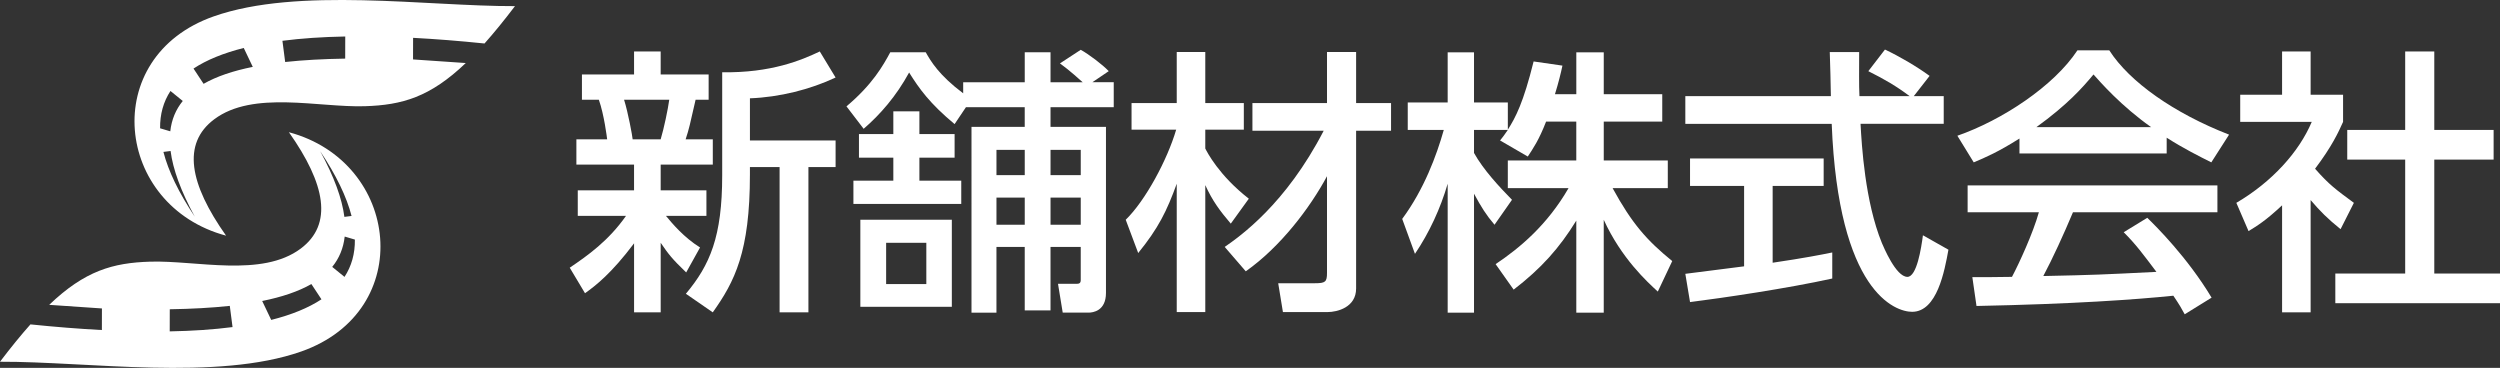
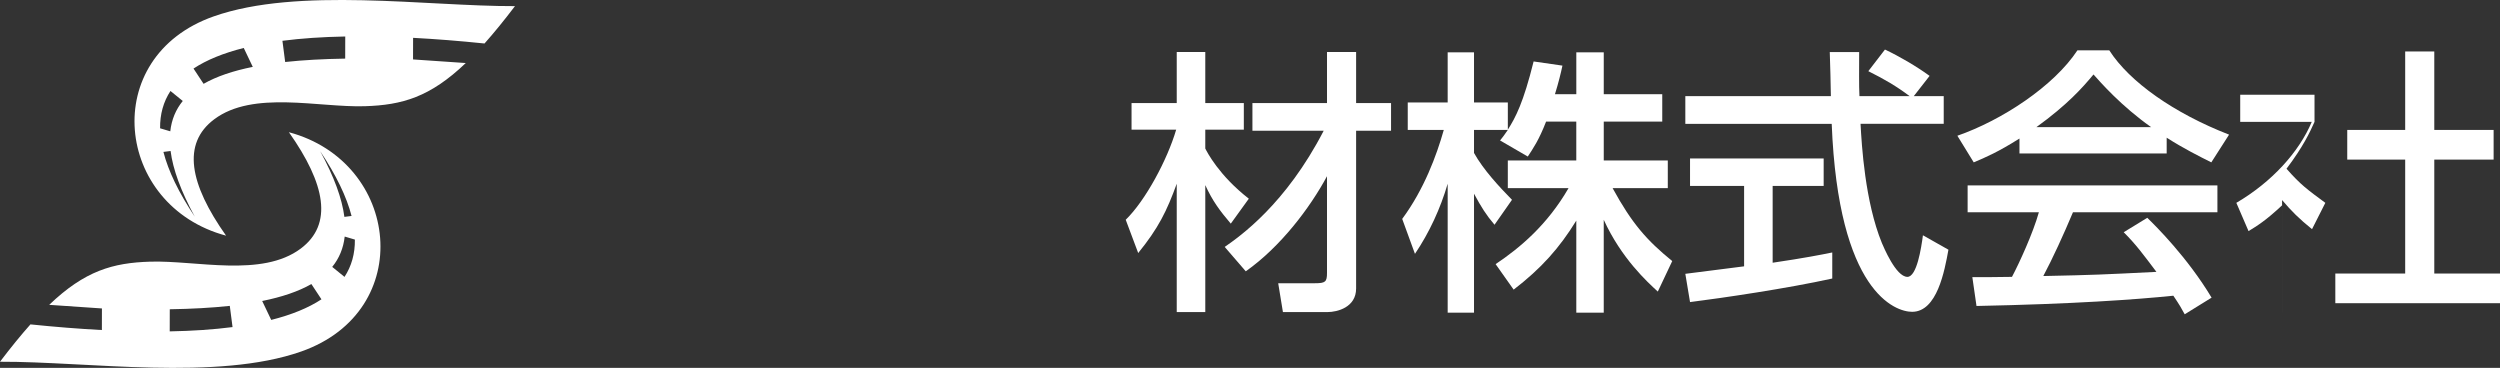
<svg xmlns="http://www.w3.org/2000/svg" id="_レイヤー_2" width="277.392" height="40.818" viewBox="0 0 277.392 40.818">
  <rect x="0" y="0" width="277.392" height="40.818" fill="#333333" stroke="none" />
  <defs>
    <style>.cls-1,.cls-2{fill:#fff;}.cls-2{fill-rule:evenodd;}</style>
  </defs>
  <g id="_文字">
    <path class="cls-2" d="m51.68,6.994l-5.851-.4.006-2.396c2.497.131,5.141.341,7.925.627,1.048-1.177,2.166-2.548,3.38-4.145-9.787.032-24.075-2.152-33.429,1.138-12.806,4.502-10.983,21.021,1.373,24.33-4.066-5.749-4.914-10.216-1.315-12.912,4.317-3.234,11.574-1.292,16.714-1.451,4.137-.128,7.243-1.01,11.197-4.792h0ZM5.459,33.824l5.851.4-.006,2.396c-2.497-.131-5.141-.341-7.925-.627-1.048,1.177-2.166,2.548-3.38,4.145,9.787-.032,24.075,2.152,33.429-1.138,12.806-4.502,10.983-21.021-1.373-24.33,4.066,5.749,4.914,10.216,1.315,12.912-4.317,3.234-11.574,1.292-16.714,1.451-4.137.128-7.243,1.01-11.197,4.792h0Zm24.635,1.673l-1.002-2.1c2.186-.44,4.018-1.055,5.458-1.88l1.117,1.694c-1.454.959-3.321,1.718-5.573,2.286h0Zm-11.257-1.182c2.418-.039,4.644-.159,6.66-.376l.305,2.353c-2.102.272-4.43.43-6.971.477l.006-2.453h0Zm20.17-10.353l-.795.102c-.263-2.041-1.139-4.453-2.687-7.29,1.79,2.68,2.938,5.073,3.482,7.188h0Zm-.781,6.761l-1.364-1.109c.769-.946,1.239-2.06,1.385-3.366l1.13.335c.019,1.568-.372,2.946-1.151,4.14h0ZM27.045,5.321l1.002,2.1c-2.186.44-4.018,1.055-5.458,1.88l-1.117-1.694c1.454-.959,3.321-1.718,5.573-2.286h0Zm11.257,1.182c-2.418.039-4.644.159-6.66.376l-.305-2.353c2.102-.272,4.43-.43,6.971-.477l-.006,2.453h0Zm-20.169,10.353l.795-.102c.263,2.041,1.139,4.453,2.687,7.29-1.79-2.68-2.938-5.073-3.482-7.188h0Zm.781-6.761l1.364,1.109c-.769.946-1.239,2.06-1.385,3.366l-1.13-.335c-.019-1.568.372-2.946,1.151-4.14h0Z" />
    <g>
-       <path class="cls-1" d="m63.215,29.704c2-1.354,4.307-2.983,6.245-5.752h-5.353v-2.83h6.245v-2.861h-6.398v-2.799h3.415c-.031-.246-.338-2.738-.923-4.398h-1.876v-2.8h5.783v-2.554h2.953v2.554h5.322v2.8h-1.446c-.646,2.83-.708,3.168-1.107,4.398h3.015v2.799h-5.783v2.861h5.076v2.83h-4.491c.708.861,2,2.399,3.784,3.507l-1.538,2.769c-1.6-1.538-1.969-2.03-2.83-3.291v7.721h-2.953v-7.66c-2.522,3.354-4.276,4.707-5.445,5.537l-1.692-2.83Zm6.029-18.641c.461,1.477.923,4.029.954,4.398h3.107c.369-1.23.8-3.291.954-4.398h-5.014Zm23.471-2.461c-2.799,1.322-6.214,2.184-9.505,2.307v4.676h9.505v2.953h-3.015v16.119h-3.199v-16.119h-3.292v.83c0,8.583-1.692,11.875-4.122,15.289l-2.984-2.061c2.676-3.199,4.03-6.338,4.03-13.136v-11.443c5.414.093,8.829-1.354,10.828-2.308l1.753,2.893Z" />
-       <path class="cls-1" d="m106.873,9.125h6.829v-3.322h2.861v3.322h3.568c-.246-.216-1.415-1.292-2.522-2.092l2.307-1.507c.892.492,2.399,1.63,3.107,2.368l-1.815,1.23h2.369v2.769h-7.014v2.184h6.152v18.427c0,1.999-1.446,2.185-1.938,2.185h-2.861l-.523-3.199h2.03c.215,0,.492,0,.492-.4v-3.691h-3.353v7.045h-2.861v-7.045h-3.138v7.291h-2.769V14.077h5.906v-2.184h-6.521l-1.261,1.877c-2.769-2.308-3.907-3.907-5.045-5.723-1.446,2.646-3.199,4.646-5.045,6.245l-1.907-2.491c2.892-2.431,4.061-4.522,4.86-5.999h3.938c.554.984,1.446,2.522,4.153,4.553v-1.23Zm-7.752,10.921v-2.554h-3.814v-2.614h3.814v-2.523h2.892v2.523h3.907v2.614h-3.907v2.554h4.645v2.584h-11.966v-2.584h4.43Zm6.491,4.337v9.659h-10.151v-9.659h10.151Zm-2.83,2.554h-4.46v4.583h4.46v-4.583Zm10.92-10.306h-3.138v2.8h3.138v-2.8Zm0,5.291h-3.138v3.015h3.138v-3.015Zm6.214-5.291h-3.353v2.8h3.353v-2.8Zm0,5.291h-3.353v3.015h3.353v-3.015Z" />
      <path class="cls-1" d="m124.907,24.383c2.184-2.122,4.614-6.645,5.599-9.997h-4.953v-2.953h5.014v-5.66h3.168v5.66h4.276v2.953h-4.276v2.092c.185.369,1.507,2.983,4.83,5.567l-2,2.769c-1.23-1.445-2.03-2.522-2.83-4.275v14.088h-3.168v-14.242c-1.107,3.045-2.03,4.922-4.276,7.69l-1.384-3.691Zm10.982,3.015c1.723-1.199,6.768-4.737,10.982-12.889h-7.906v-3.076h8.275v-5.66h3.23v5.66h3.876v3.076h-3.876v17.503c0,2.092-2.092,2.614-3.168,2.614h-4.953l-.523-3.199h4.091c1.138,0,1.323-.153,1.323-1.138v-10.735c-1.907,3.537-5.168,7.844-9.013,10.551l-2.338-2.707Z" />
      <path class="cls-1" d="m171.549,13.493c-.8,2.061-1.446,2.984-2.03,3.876l-3.076-1.784c.246-.308.584-.738.861-1.169h-3.753v2.554c1.046,1.876,2.799,3.752,4.214,5.198l-1.938,2.769c-.923-1.076-1.477-1.969-2.276-3.445v13.197h-2.922v-14.305c-.8,2.738-2.03,5.414-3.63,7.783l-1.415-3.877c2.43-3.291,3.814-7.044,4.614-9.874h-3.999v-3.046h4.43v-5.567h2.922v5.567h3.753v3.016c.861-1.354,1.723-2.984,2.861-7.568l3.199.462c-.185.861-.431,1.876-.831,3.169h2.369v-4.646h3.045v4.646h6.491v3.045h-6.491v4.307h7.106v3.076h-6.122c2.153,3.938,3.784,5.783,6.614,8.09l-1.6,3.385c-1.138-1.047-4.03-3.661-5.999-7.968v10.306h-3.045v-10.213c-1.876,3.045-3.876,5.291-6.952,7.659l-2-2.83c2.707-1.815,5.722-4.337,8.09-8.429h-6.737v-3.076h7.598v-4.307h-3.353Z" />
      <path class="cls-1" d="m212.347,10.663h3.322v3.076h-9.229c.123,2.338.492,8.645,2.369,13.228.154.339,1.538,3.753,2.83,3.753,1.046,0,1.538-3.199,1.723-4.614l2.83,1.6c-.431,2.368-1.261,6.891-4.03,6.891-1.846,0-8.183-2.122-8.921-20.856h-16.242v-3.076h16.15c0-.677-.092-4.092-.123-4.891h3.261c0,1.906-.031,3.66.031,4.891h5.568c-1.477-1.107-2.738-1.846-4.583-2.769l1.846-2.399c1.569.738,3.476,1.846,4.953,2.922l-1.753,2.246Zm-25.348,19.719c1.661-.216,5.814-.738,6.521-.831v-8.921h-5.999v-3.045h14.827v3.045h-5.66v8.521c3.538-.523,5.414-.893,6.614-1.139v2.892c-5.014,1.107-12.151,2.153-15.781,2.614l-.523-3.137Z" />
      <path class="cls-1" d="m224.074,15.37c-2.338,1.477-3.753,2.092-5.076,2.645l-1.815-2.953c4.953-1.723,10.705-5.506,13.32-9.475h3.538c2.246,3.508,7.198,6.983,13.289,9.352l-1.969,3.076c-1.292-.646-3.076-1.537-4.953-2.737v1.753h-16.334v-1.66Zm18.334,19.502c-.369-.676-.554-1.015-1.261-2.061-4.214.431-11.105.923-21.841,1.139l-.461-3.199c.646,0,3.445,0,4.399-.031.8-1.508,2.338-4.86,2.984-7.168h-7.906v-2.983h27.716v2.983h-16.027c-1.046,2.492-2.246,5.107-3.292,7.076,5.752-.123,6.398-.154,12.551-.462-1.507-1.999-2.276-3.046-3.63-4.399l2.615-1.6c.954.924,4.46,4.399,7.137,8.859l-2.984,1.846Zm-3.722-20.764c-3.322-2.338-5.66-5.014-6.398-5.845-1.23,1.477-2.892,3.353-6.337,5.845h12.735Z" />
-       <path class="cls-1" d="m256.381,34.657h-3.168v-11.874c-1.846,1.723-2.769,2.276-3.722,2.86l-1.354-3.137c3.938-2.308,6.952-5.63,8.367-8.982h-7.937v-3.016h4.645v-4.799h3.168v4.799h3.599v3.016c-.523,1.168-1.23,2.707-3.107,5.198,1.569,1.784,2.307,2.308,4.307,3.784l-1.477,2.922c-1.446-1.169-2.276-2-3.322-3.23v12.459Zm10.49-28.947h3.23v8.706h6.583v3.292h-6.583v12.643h7.291v3.291h-18.272v-3.291h7.752v-12.643h-6.429v-3.292h6.429V5.71Z" />
+       <path class="cls-1" d="m256.381,34.657h-3.168v-11.874c-1.846,1.723-2.769,2.276-3.722,2.86l-1.354-3.137c3.938-2.308,6.952-5.63,8.367-8.982h-7.937v-3.016h4.645v-4.799v4.799h3.599v3.016c-.523,1.168-1.23,2.707-3.107,5.198,1.569,1.784,2.307,2.308,4.307,3.784l-1.477,2.922c-1.446-1.169-2.276-2-3.322-3.23v12.459Zm10.49-28.947h3.23v8.706h6.583v3.292h-6.583v12.643h7.291v3.291h-18.272v-3.291h7.752v-12.643h-6.429v-3.292h6.429V5.71Z" />
    </g>
  </g>
</svg>